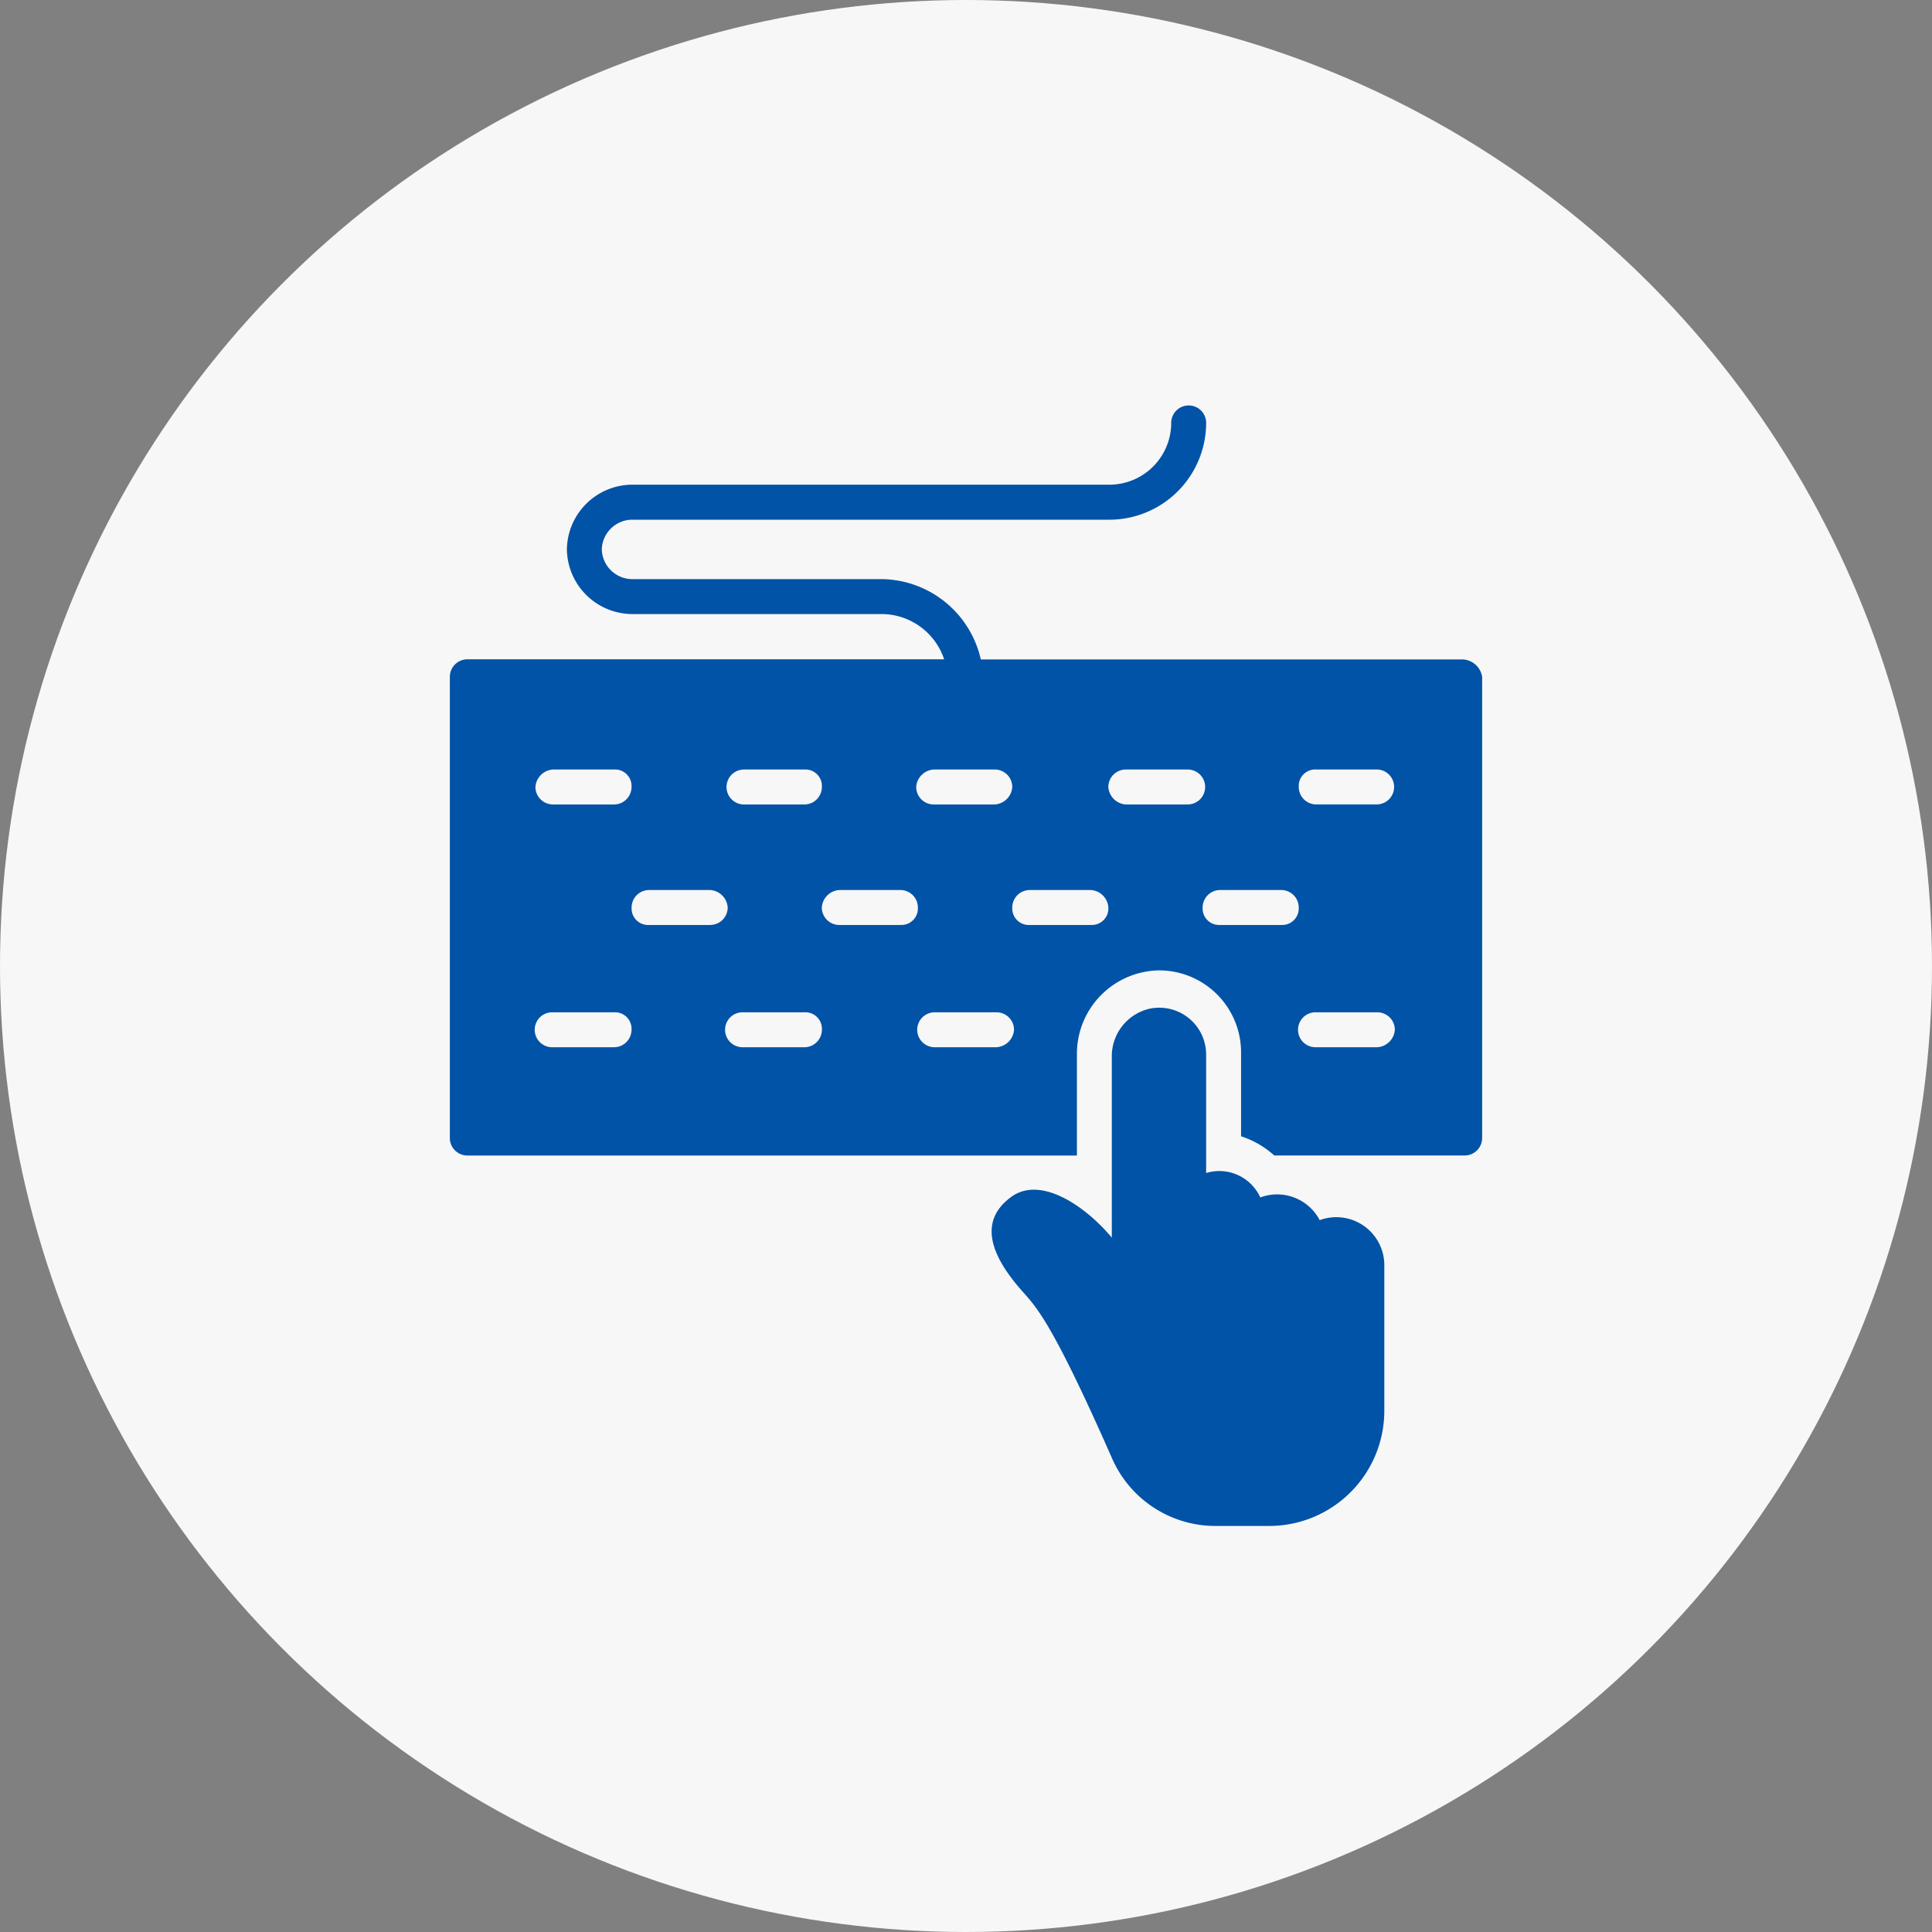
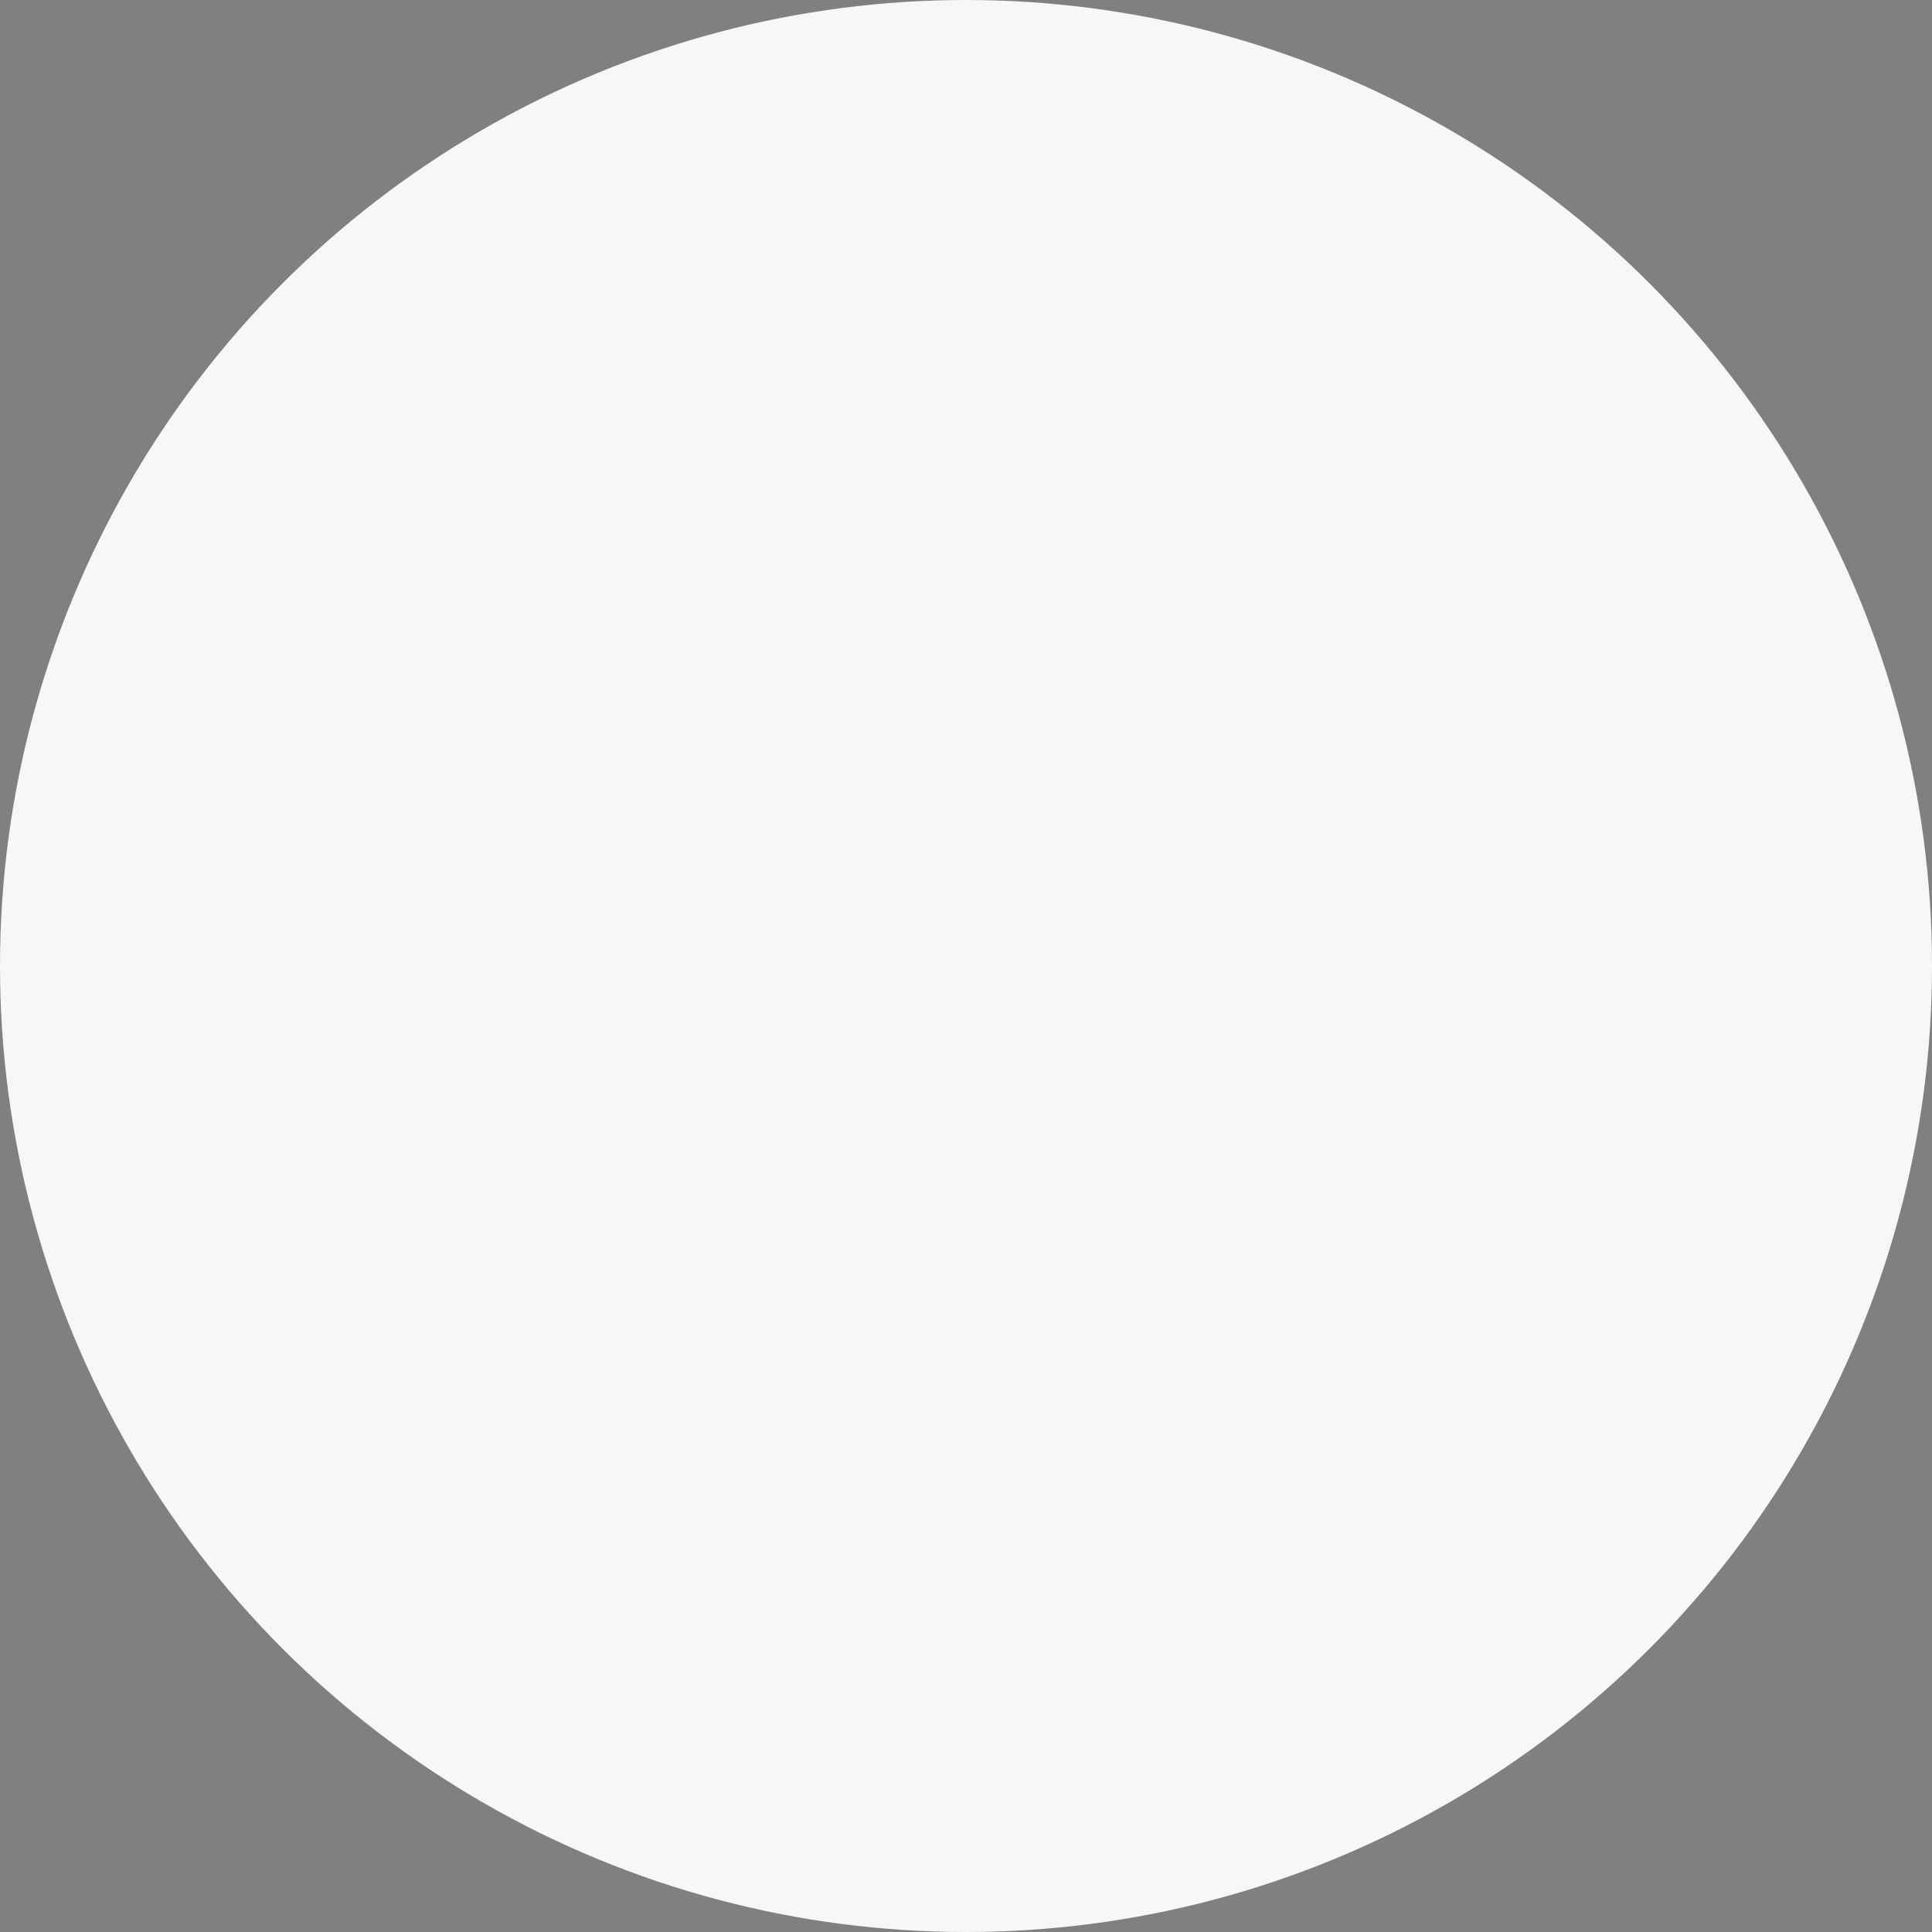
<svg xmlns="http://www.w3.org/2000/svg" width="64" height="64" viewBox="0 0 64 64">
  <rect x="0" y="0" width="64" height="64" fill="#808080" stroke="none" />
  <g transform="translate(-758 -2019)">
    <circle cx="32" cy="32" r="32" transform="translate(758 2019)" fill="#f7f7f7" />
    <g transform="translate(769.402 2031.556)">
      <g transform="translate(3.5 0.9)">
-         <path d="M37.059,9.29H21.089a3.408,3.408,0,0,0-3.3-2.662H9.517a1.014,1.014,0,0,1-.984-.984,1.014,1.014,0,0,1,.984-.984H25.371a3.211,3.211,0,0,0,3.182-3.182.579.579,0,1,0-1.157,0A2.05,2.05,0,0,1,25.371,3.5H9.517A2.174,2.174,0,0,0,7.377,5.645,2.174,2.174,0,0,0,9.517,7.785h8.274a2.19,2.19,0,0,1,2.083,1.5H4.079a.58.58,0,0,0-.579.579V25.143a.58.58,0,0,0,.579.579H24.272V22.366a2.765,2.765,0,0,1,2.719-2.777,2.716,2.716,0,0,1,2.719,2.719v2.777a3.034,3.034,0,0,1,1.1.636h6.307a.58.58,0,0,0,.579-.579V9.868a.68.68,0,0,0-.636-.579ZM19.527,12.935h2.025a.58.58,0,0,1,.579.579.622.622,0,0,1-.579.579H19.527a.58.58,0,0,1-.579-.579A.622.622,0,0,1,19.527,12.935Zm-6.307,0h2.025a.547.547,0,0,1,.579.579.58.58,0,0,1-.579.579H13.22a.579.579,0,0,1,0-1.157Zm-6.307,0H8.939a.547.547,0,0,1,.579.579.58.58,0,0,1-.579.579H6.914a.58.58,0,0,1-.579-.579A.622.622,0,0,1,6.914,12.935Zm2.025,9.2H6.914a.579.579,0,1,1,0-1.157H8.939a.547.547,0,0,1,.579.579A.58.58,0,0,1,8.939,22.135Zm3.182-4.05H10.1a.547.547,0,0,1-.579-.579.58.58,0,0,1,.579-.579h2.025a.622.622,0,0,1,.579.579A.58.58,0,0,1,12.121,18.084Zm3.124,4.05H13.22a.579.579,0,1,1,0-1.157h2.025a.547.547,0,0,1,.579.579A.58.58,0,0,1,15.246,22.135Zm3.182-4.05H16.4a.58.58,0,0,1-.579-.579.622.622,0,0,1,.579-.579h2.025a.58.58,0,0,1,.579.579A.547.547,0,0,1,18.428,18.084Zm3.182,4.05H19.585a.579.579,0,1,1,0-1.157H21.61a.58.58,0,0,1,.579.579A.622.622,0,0,1,21.61,22.135Zm3.124-4.05H22.71a.547.547,0,0,1-.579-.579.58.58,0,0,1,.579-.579h2.025a.622.622,0,0,1,.579.579A.547.547,0,0,1,24.735,18.084Zm3.182-3.992H25.892a.622.622,0,0,1-.579-.579.58.58,0,0,1,.579-.579h2.025a.579.579,0,1,1,0,1.157Zm3.124,3.992H29.016a.547.547,0,0,1-.579-.579.58.58,0,0,1,.579-.579h2.025a.58.58,0,0,1,.579.579A.547.547,0,0,1,31.041,18.084Zm3.182,4.05H32.2a.579.579,0,1,1,0-1.157h2.025a.58.58,0,0,1,.579.579A.622.622,0,0,1,34.224,22.135Zm0-8.043H32.2a.58.58,0,0,1-.579-.579.547.547,0,0,1,.579-.579h2.025a.579.579,0,0,1,0,1.157Z" transform="translate(-3.5 -0.9)" fill="#0053a6" />
-       </g>
+         </g>
      <g transform="translate(21.448 20.82)">
-         <path d="M45.386,42.37a1.59,1.59,0,0,0-1.967-.752,1.493,1.493,0,0,0-1.794-.81V36.874a1.553,1.553,0,0,0-1.909-1.5A1.615,1.615,0,0,0,38.5,36.932v6.017c-.868-1.041-2.372-2.083-3.356-1.331-1.157.868-.521,2.083.405,3.124.463.521.984,1.041,2.951,5.5A3.737,3.737,0,0,0,41.972,52.5h1.736a3.815,3.815,0,0,0,3.819-3.819v-4.86A1.591,1.591,0,0,0,45.386,42.37Z" transform="translate(-34.52 -35.327)" fill="#0053a6" />
-       </g>
+         </g>
    </g>
  </g>
</svg>